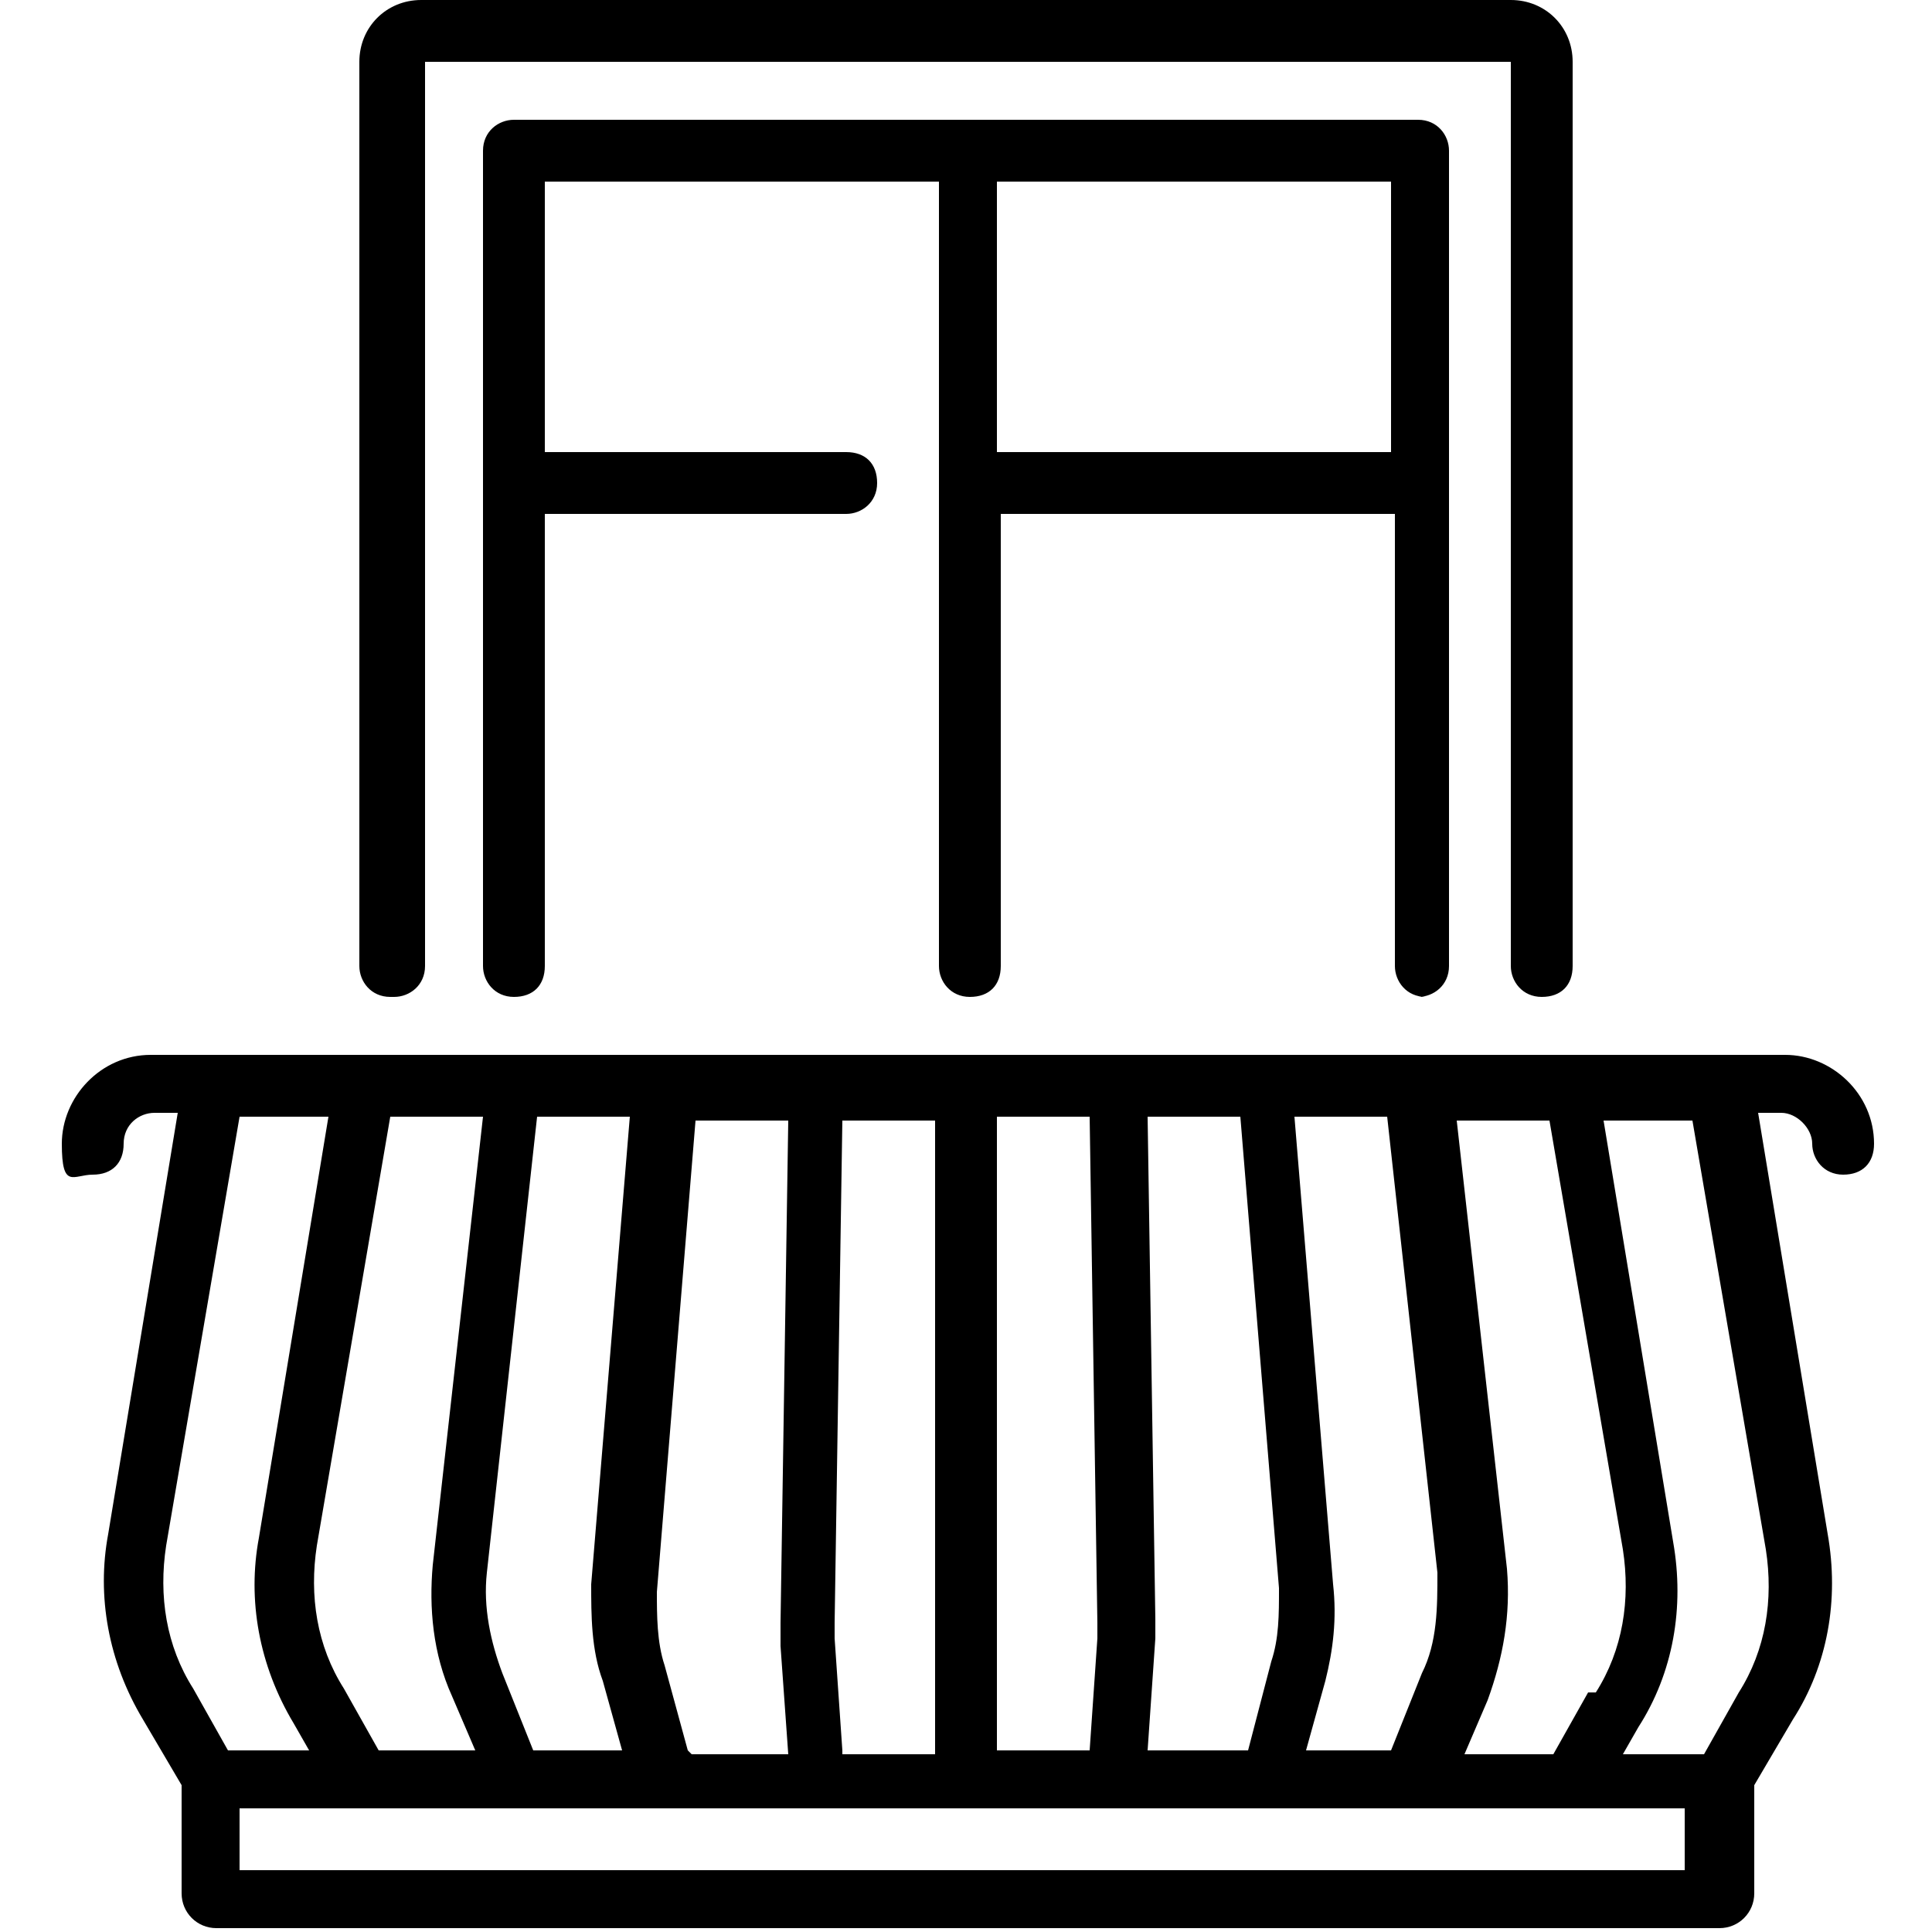
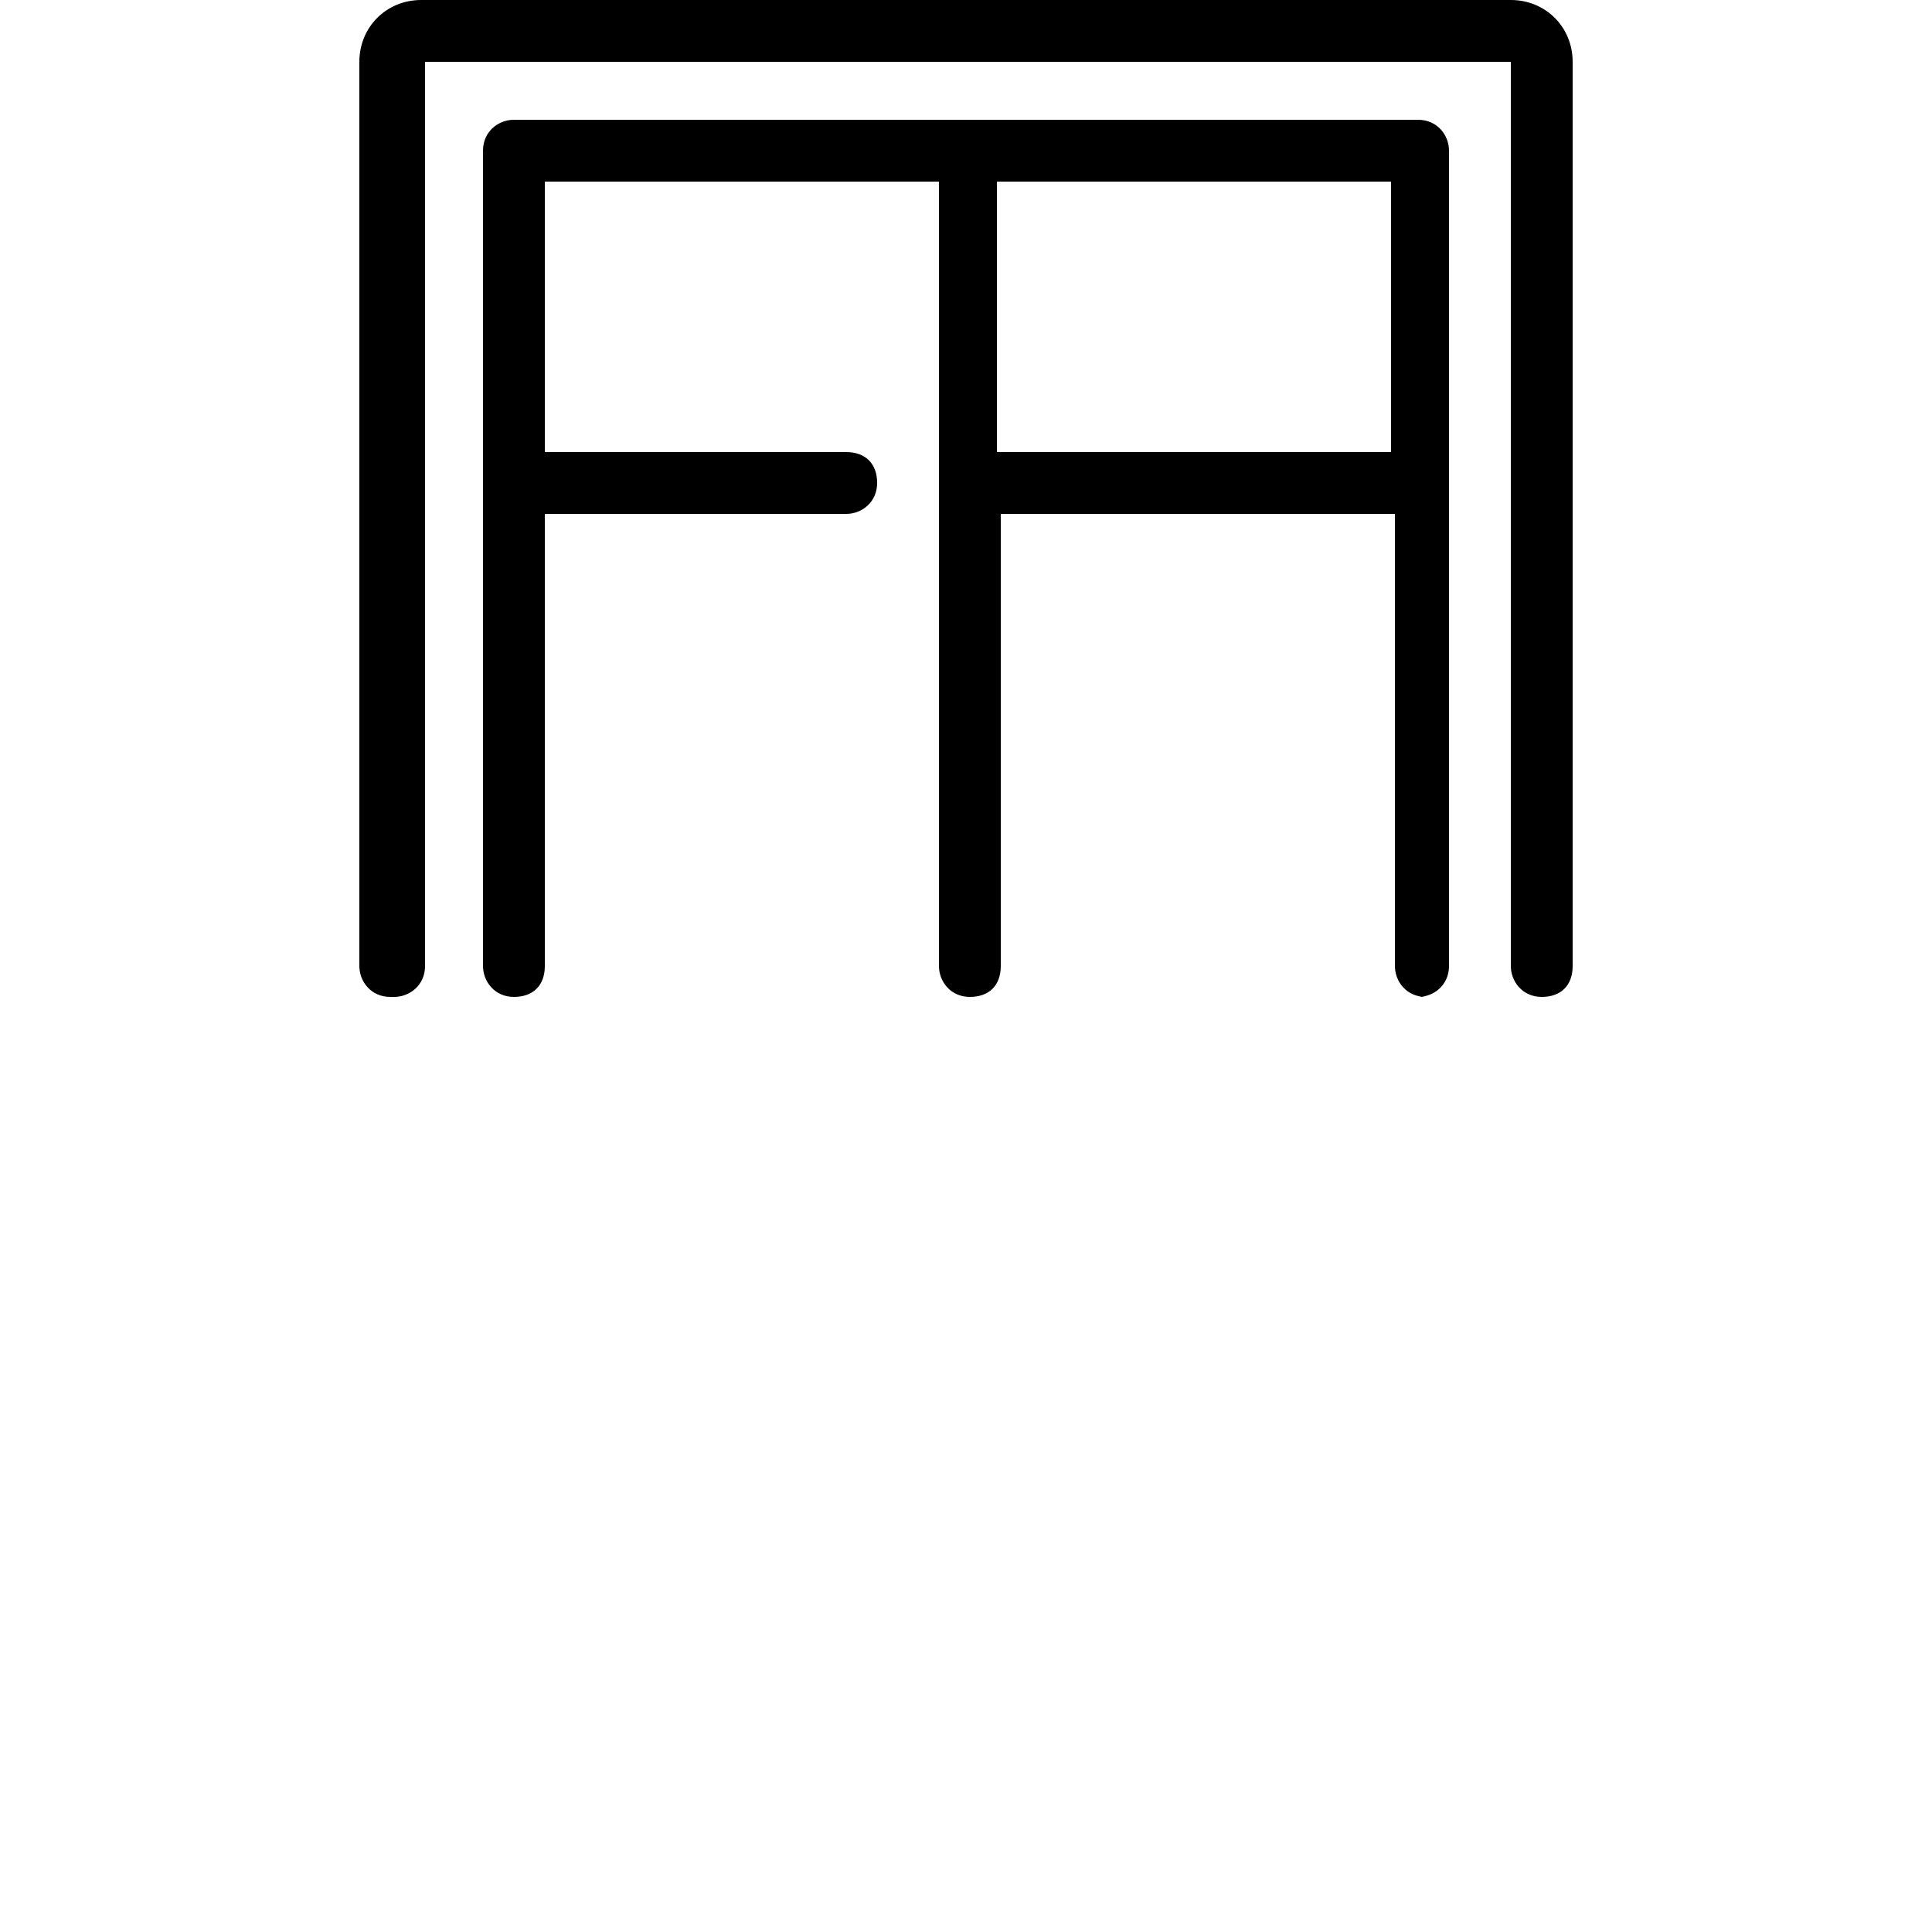
<svg xmlns="http://www.w3.org/2000/svg" id="katman_1" width="50" height="50" version="1.1" viewBox="0 0 50 50">
-   <path d="M46.1,27.3H3.9c-1.3,0-2.3,1.1-2.3,2.3s.3.8.8.8.8-.3.8-.8.4-.8.8-.8h.6l-1.8,10.9c-.3,1.6,0,3.3.9,4.8l1,1.7v2.8c0,.5.4.9.9.9h38.9c.5,0,.9-.4.9-.9v-2.8l1-1.7c.9-1.4,1.2-3.1.9-4.8l-1.8-10.9h.6c.4,0,.8.4.8.8s.3.8.8.8.8-.3.8-.8c0-1.3-1.1-2.3-2.3-2.3ZM41.1,43.8l-.9,1.6h-2.3l.6-1.4c.4-1.1.6-2.2.5-3.4l-1.3-11.6h2.4l1.9,11.1c.2,1.3,0,2.6-.7,3.7ZM33.8,45.3l.5-1.8c.2-.8.3-1.6.2-2.5l-1-12.1h2.4l1.3,11.8c0,.9,0,1.8-.4,2.6l-.8,2h-2.3ZM29.7,45.3l.2-2.9c0-.2,0-.3,0-.5l-.2-13h2.4l1,12.2c0,.7,0,1.3-.2,1.9l-.6,2.3h-2.5ZM25.8,45.3v-16.4h2.4l.2,13.1c0,.1,0,.3,0,.4l-.2,2.9h-2.4ZM21.8,45.3l-.2-2.9c0-.1,0-.3,0-.4l.2-13h2.4v16.4h-2.4ZM9.8,45.3l-.9-1.6c-.7-1.1-.9-2.4-.7-3.7l1.9-11.1h2.4l-1.3,11.6c-.1,1.1,0,2.3.5,3.4l.6,1.4h-2.3ZM13.8,45.3l-.8-2c-.3-.8-.5-1.7-.4-2.6l1.3-11.8h2.4l-1,12.1c0,.8,0,1.7.3,2.5l.5,1.8h-2.3ZM17.8,45.3l-.6-2.2c-.2-.6-.2-1.3-.2-1.9l1-12.2h2.4l-.2,13c0,.2,0,.4,0,.6l.2,2.8h-2.5ZM4.3,40l1.9-11.1h2.3l-1.8,10.9c-.3,1.6,0,3.3.9,4.8l.4.7h-2.1l-.9-1.6c-.7-1.1-.9-2.4-.7-3.7ZM43.7,48.4H6.2v-1.6h3.1s0,0,0,0,0,0,0,0h3.9s0,0,0,0c0,0,0,0,0,0h3.9s0,0,0,0,0,0,0,0h15.6s0,0,0,0,0,0,0,0h3.9s0,0,0,0,0,0,0,0h3.9s0,0,0,0,0,0,0,0h3.1v1.6ZM45,43.8l-.9,1.6h-2.1l.4-.7c.9-1.4,1.2-3.1.9-4.8l-1.8-10.9h2.3l1.9,11.1c.2,1.3,0,2.6-.7,3.7Z" />
  <path d="M10.2,25.8c.4,0,.8-.3.8-.8V1.6h28.1v23.4c0,.4.3.8.8.8s.8-.3.8-.8V1.6c0-.9-.7-1.6-1.6-1.6H10.9c-.9,0-1.6.7-1.6,1.6v23.4c0,.4.3.8.8.8Z" />
  <path d="M36.7,25.8c.4,0,.8-.3.8-.8V3.9c0-.4-.3-.8-.8-.8H13.3c-.4,0-.8.3-.8.8v21.1c0,.4.3.8.8.8s.8-.3.8-.8v-11.7h7.8c.4,0,.8-.3.8-.8s-.3-.8-.8-.8h-7.8v-7h10.2v20.3c0,.4.3.8.8.8s.8-.3.8-.8v-11.7h10.2v11.7c0,.4.3.8.8.8ZM25.8,11.7v-7h10.2v7h-10.2Z" />
</svg>